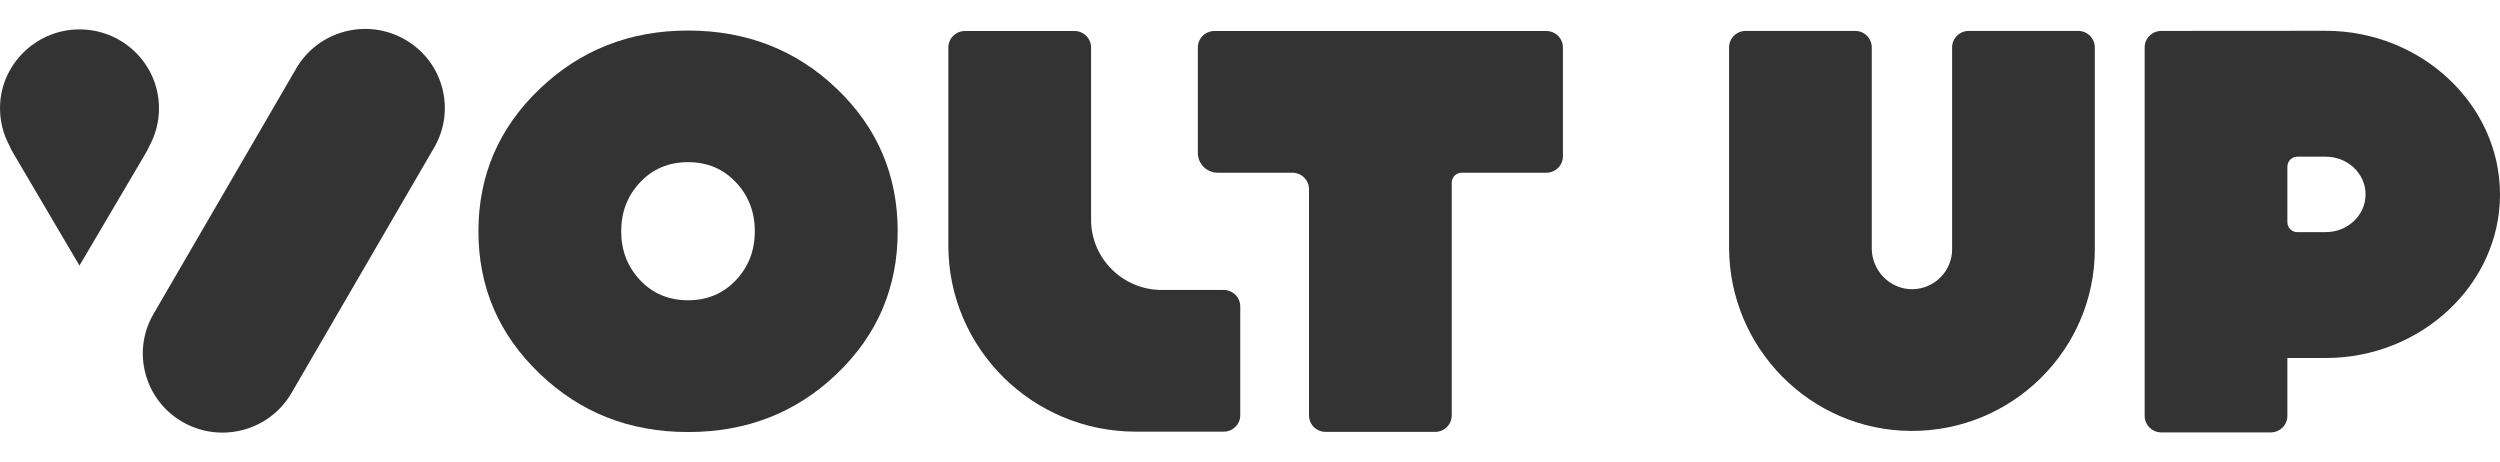
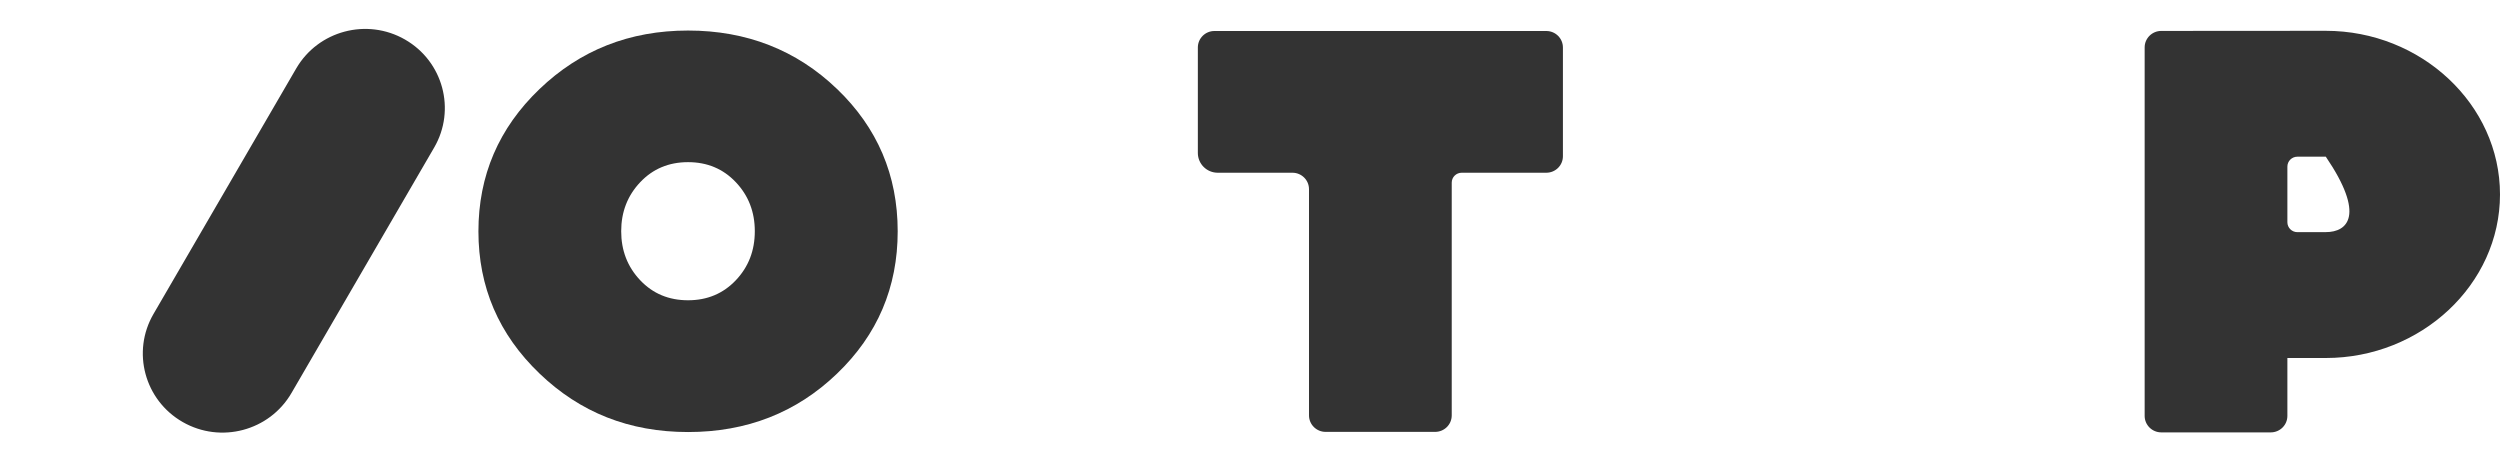
<svg xmlns="http://www.w3.org/2000/svg" width="65" height="12" viewBox="0 0 65 12" fill="none">
  <path d="M21.761 2.311C22.813 3.321 23.34 4.555 23.34 6.014C23.34 7.472 22.814 8.707 21.761 9.716C20.708 10.727 19.418 11.233 17.89 11.233C16.362 11.233 15.083 10.725 14.026 9.71C12.967 8.694 12.439 7.463 12.439 6.014C12.439 4.565 12.967 3.332 14.025 2.318C15.082 1.303 16.371 0.794 17.889 0.794C19.408 0.794 20.708 1.3 21.76 2.311H21.762H21.761ZM19.132 7.286C19.462 6.938 19.625 6.514 19.625 6.012C19.625 5.51 19.461 5.086 19.132 4.738C18.803 4.39 18.389 4.216 17.889 4.216C17.389 4.216 16.974 4.39 16.645 4.738C16.316 5.086 16.151 5.51 16.151 6.012C16.151 6.514 16.316 6.938 16.645 7.286C16.974 7.634 17.389 7.807 17.889 7.807C18.389 7.807 18.803 7.633 19.132 7.286Z" fill="#333333" />
  <path d="M11.288 3.837C11.86 2.854 11.521 1.596 10.53 1.028C9.54 0.46 8.273 0.797 7.701 1.781L3.991 8.163C3.419 9.146 3.758 10.404 4.749 10.972C5.739 11.54 7.006 11.203 7.578 10.219L11.288 3.837Z" fill="#333333" />
-   <path d="M4.134 2.817C4.134 1.657 3.166 0.722 1.987 0.766C0.929 0.805 0.06 1.652 0.003 2.702C-0.018 3.098 0.073 3.47 0.248 3.792C0.271 3.849 0.3 3.906 0.333 3.962L2.066 6.905L3.8 3.963C3.83 3.911 3.856 3.859 3.878 3.807C4.041 3.513 4.134 3.176 4.134 2.817Z" fill="#333333" />
-   <path d="M31.816 11.223H29.533C26.84 11.223 24.657 9.056 24.657 6.382V1.235C24.657 0.998 24.851 0.806 25.089 0.806H27.936C28.174 0.806 28.368 0.998 28.368 1.235V5.712C28.368 6.721 29.192 7.539 30.208 7.539H31.815C32.053 7.539 32.247 7.731 32.247 7.967V10.795C32.247 11.031 32.054 11.223 31.816 11.223Z" fill="#333333" />
  <path d="M40.204 0.806H31.575C31.337 0.806 31.144 0.998 31.144 1.235V3.977C31.144 4.261 31.375 4.491 31.661 4.491H33.603C33.841 4.491 34.034 4.683 34.034 4.919V10.8C34.034 11.037 34.228 11.229 34.466 11.229H37.313C37.552 11.229 37.745 11.037 37.745 10.8V4.748C37.745 4.606 37.861 4.491 38.004 4.491H40.204C40.443 4.491 40.636 4.299 40.636 4.062V1.235C40.636 0.998 40.443 0.806 40.204 0.806Z" fill="#333333" />
-   <path d="M49.683 11.204C47.059 11.189 44.956 9.036 44.956 6.431V1.232C44.956 0.996 45.149 0.804 45.387 0.804H48.235C48.473 0.804 48.666 0.996 48.666 1.232V6.459C48.666 7.039 49.144 7.529 49.728 7.519C50.296 7.51 50.755 7.048 50.755 6.482V1.232C50.755 0.996 50.948 0.804 51.186 0.804H54.034C54.272 0.804 54.465 0.996 54.465 1.232V6.482C54.465 9.095 52.317 11.219 49.683 11.204V11.204Z" fill="#333333" />
-   <path d="M55.761 1.232V10.813C55.761 11.05 55.955 11.242 56.193 11.242H59.04C59.279 11.242 59.472 11.05 59.472 10.813V9.308H60.471C62.944 9.308 65 7.401 65 5.055C65 2.71 62.944 0.801 60.471 0.801L56.193 0.804C55.955 0.804 55.761 0.996 55.761 1.232ZM60.471 6.036H59.731C59.588 6.036 59.472 5.92 59.472 5.779V4.331C59.472 4.189 59.588 4.074 59.731 4.074H60.471C61.041 4.074 61.505 4.514 61.505 5.054C61.505 5.595 61.041 6.035 60.471 6.035V6.036Z" fill="#333333" />
+   <path d="M55.761 1.232V10.813C55.761 11.05 55.955 11.242 56.193 11.242H59.04C59.279 11.242 59.472 11.05 59.472 10.813V9.308H60.471C62.944 9.308 65 7.401 65 5.055C65 2.71 62.944 0.801 60.471 0.801L56.193 0.804C55.955 0.804 55.761 0.996 55.761 1.232ZM60.471 6.036H59.731C59.588 6.036 59.472 5.92 59.472 5.779V4.331C59.472 4.189 59.588 4.074 59.731 4.074H60.471C61.505 5.595 61.041 6.035 60.471 6.035V6.036Z" fill="#333333" />
</svg>